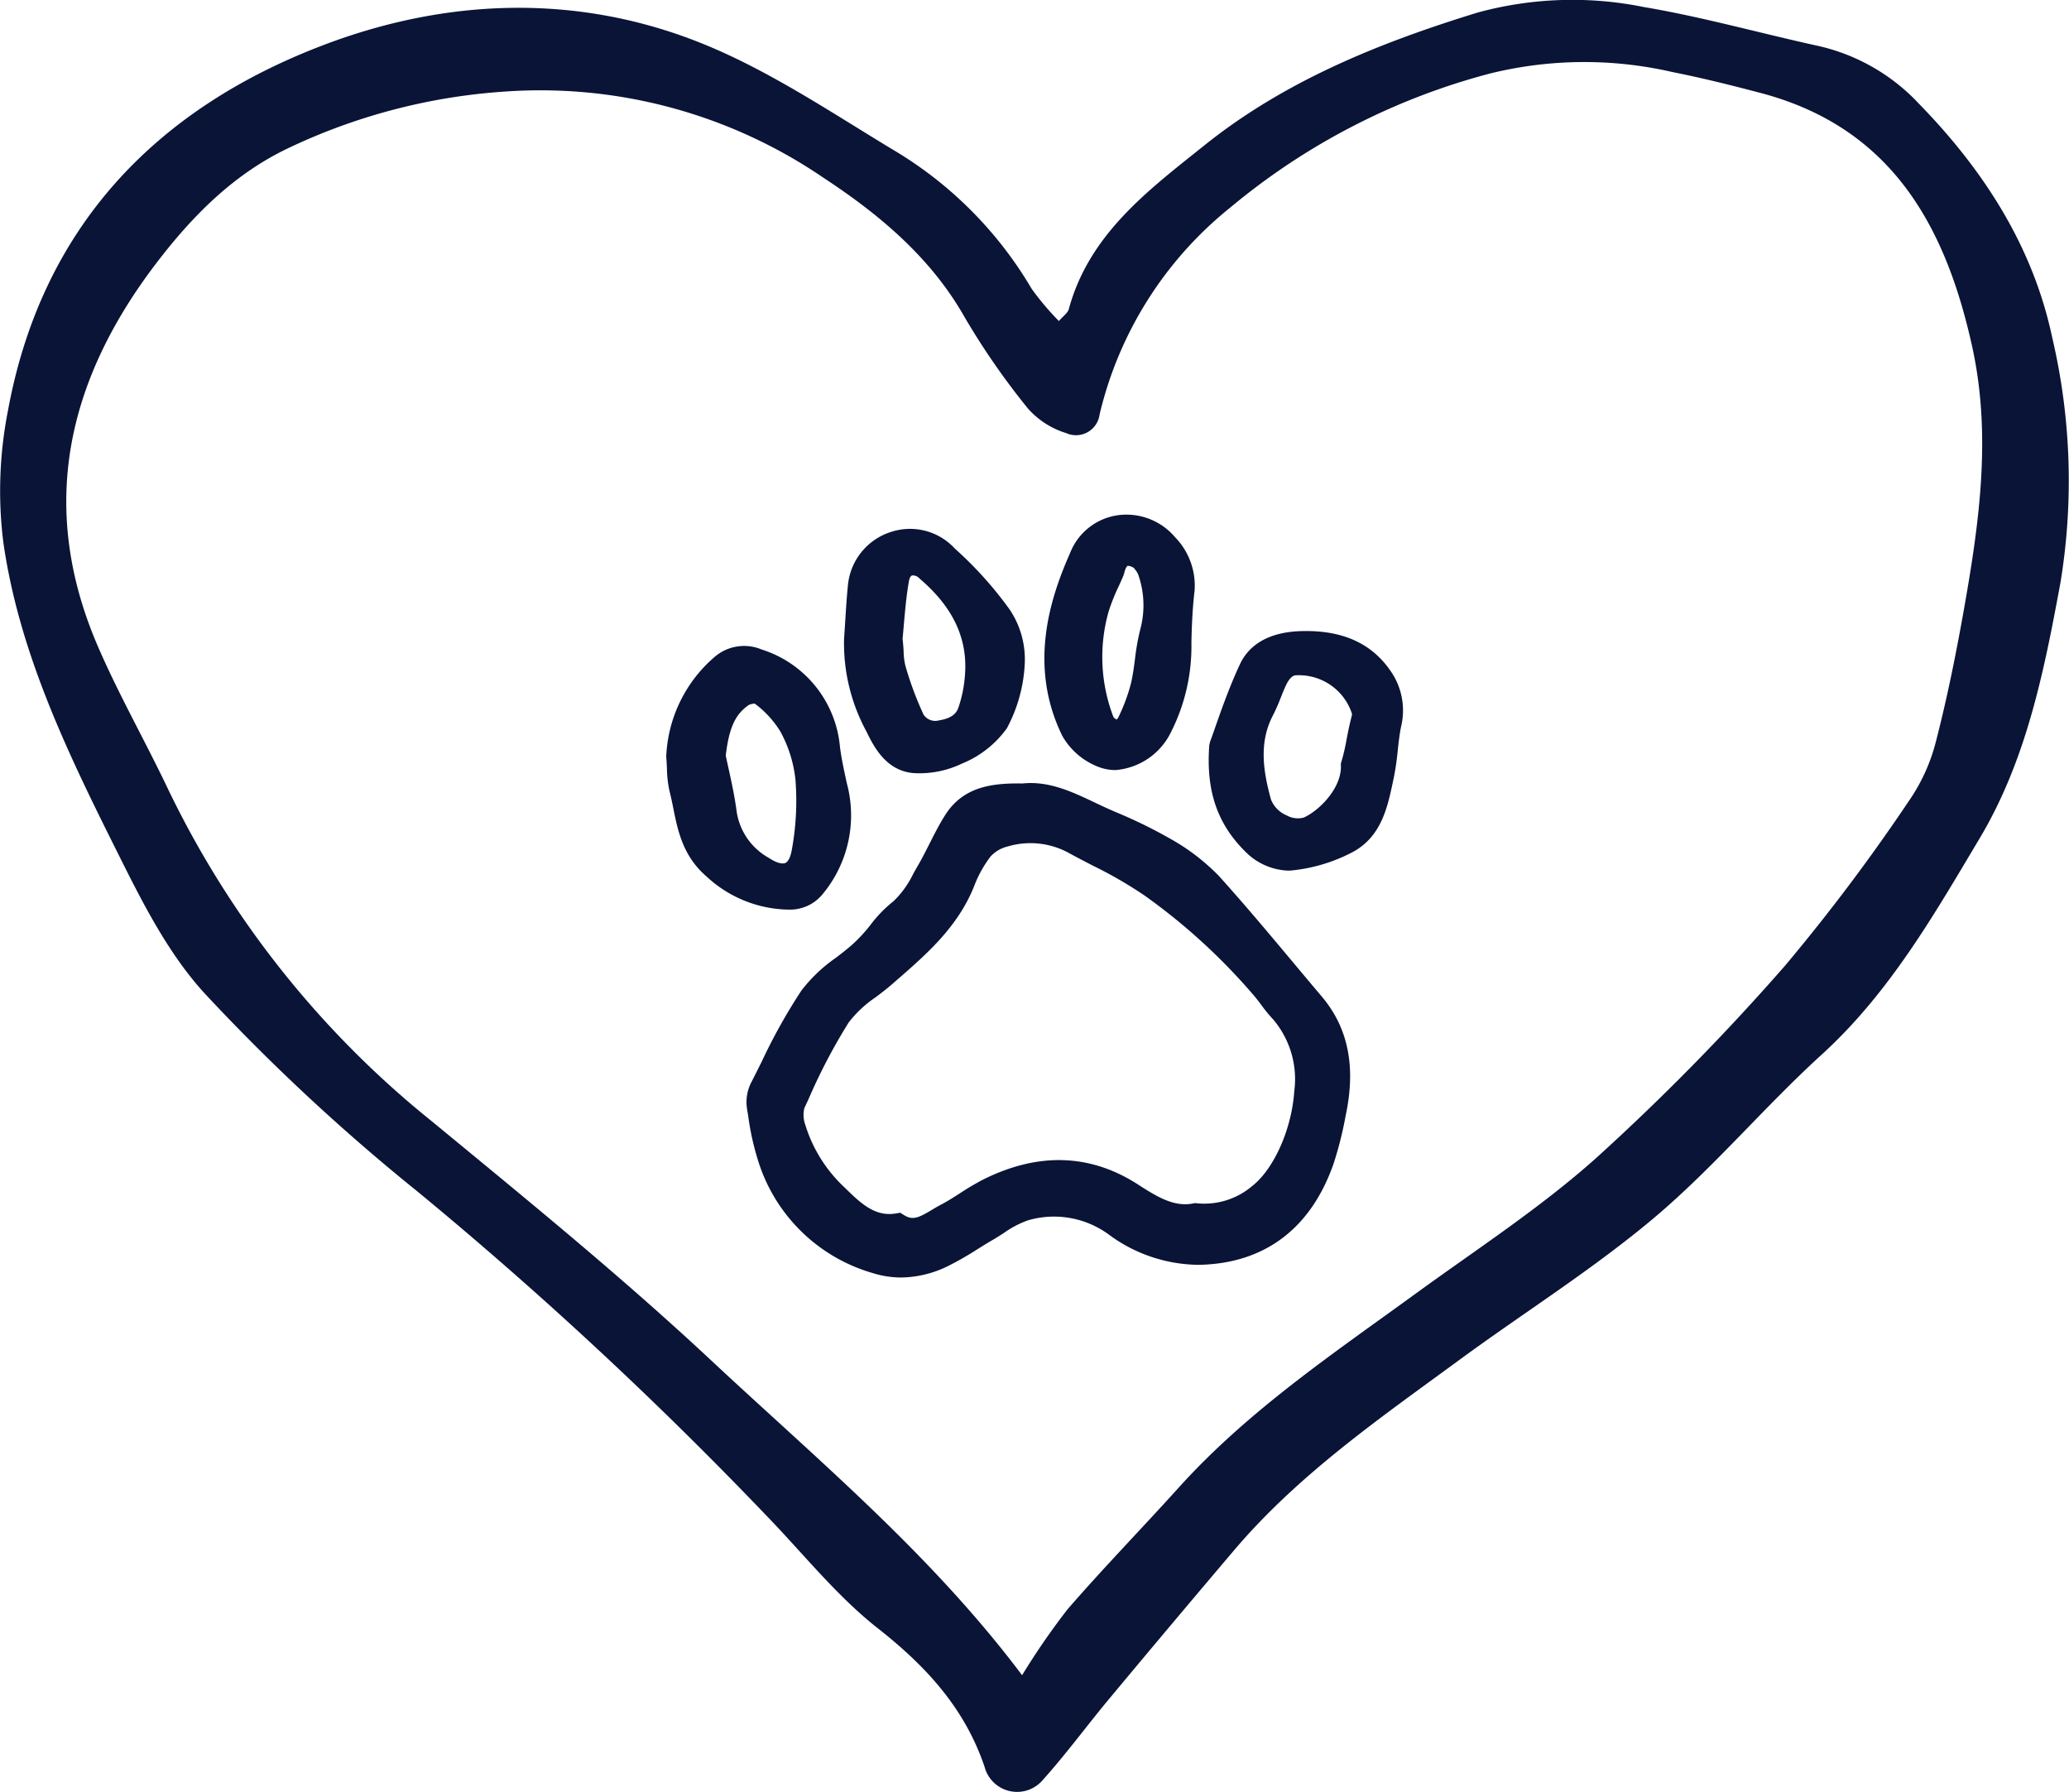
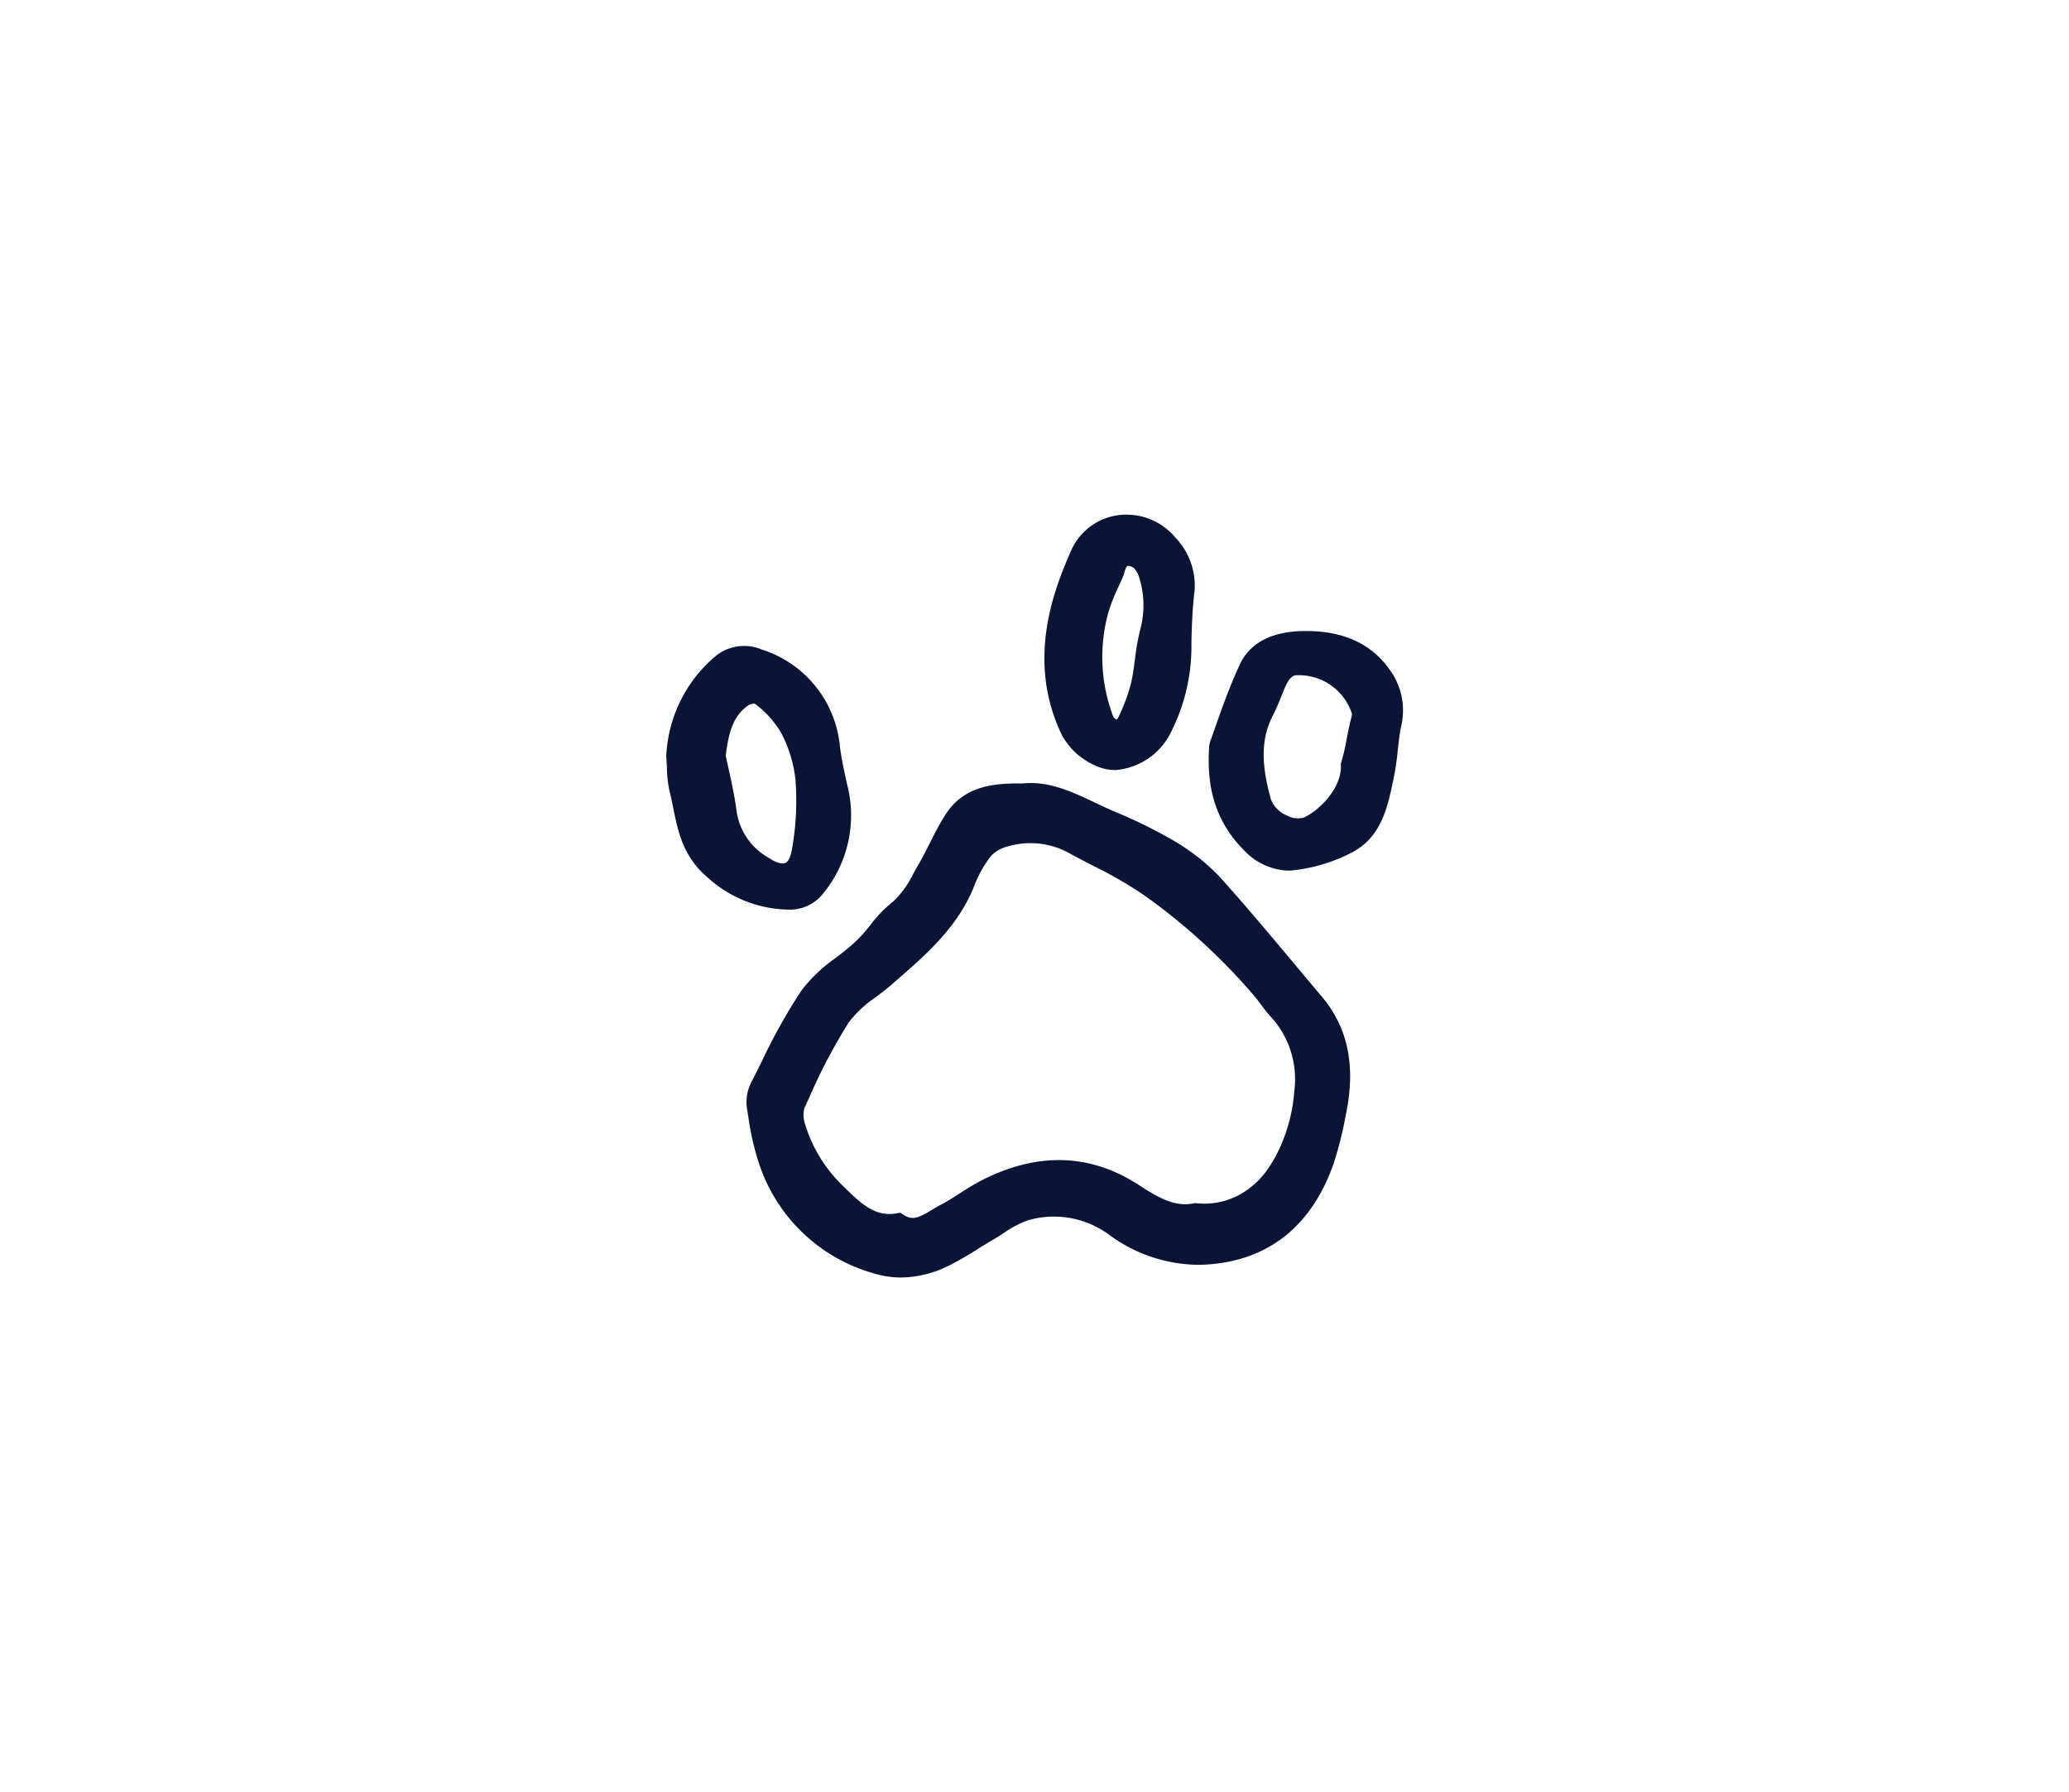
<svg xmlns="http://www.w3.org/2000/svg" width="160.334" height="138.852" viewBox="0 0 160.334 138.852">
  <defs>
    <style>.a{fill:#091437;}</style>
  </defs>
-   <path class="a" d="M-204.442-307.665c-1.488-7.023-5.3-12.942-10.314-18.081a15.288,15.288,0,0,0-7.818-4.488c-4.505-.984-8.961-2.245-13.5-3.01a27.87,27.87,0,0,0-12.892.427c-7.568,2.326-14.907,5.273-21.15,10.272-4.345,3.479-8.942,6.874-10.528,12.706-.081.3-.427.526-.767.923a21.1,21.1,0,0,1-2.108-2.492,30.511,30.511,0,0,0-10.326-10.527c-5.107-3.06-10.12-6.5-15.613-8.643-9.54-3.726-19.541-3.312-29,.3-13.048,4.979-21.812,14.194-24.4,28.333a32.183,32.183,0,0,0-.358,10.136c1.19,8.385,4.824,16.005,8.565,23.5,2.015,4.035,4.079,8.276,7.085,11.536a157.869,157.869,0,0,0,16.5,15.345A312.188,312.188,0,0,1-304.118-216.4c2.865,2.952,5.461,6.245,8.664,8.765,3.748,2.947,6.754,6.2,8.286,10.755a2.606,2.606,0,0,0,4.433,1.091c1.854-2.051,3.491-4.3,5.263-6.423q4.822-5.79,9.7-11.535c4.979-5.836,11.243-10.164,17.363-14.651,5.039-3.7,10.372-7.031,15.137-11.045,4.6-3.876,8.505-8.567,12.964-12.626,5.255-4.785,8.707-10.825,12.26-16.784,3.615-6.062,4.981-12.913,6.248-19.778A48.6,48.6,0,0,0-204.442-307.665Zm-6.808,20.937c-.616,3.49-1.314,6.974-2.2,10.4a14.213,14.213,0,0,1-2.094,4.6,148.917,148.917,0,0,1-9.578,12.74,179.615,179.615,0,0,1-14.629,14.9c-4.321,3.866-9.247,7.066-13.955,10.489-6.427,4.675-13.041,9.11-18.419,15.07-2.852,3.161-5.827,6.214-8.615,9.43a55.717,55.717,0,0,0-3.524,5.109c-7.046-9.379-15.826-16.668-24.112-24.41-6.941-6.484-14.334-12.5-21.67-18.543a74.359,74.359,0,0,1-20.365-25.634c-1.766-3.719-3.815-7.31-5.451-11.083-4.69-10.809-2.435-20.639,4.5-29.731,2.791-3.658,5.978-6.881,10.172-8.892a46.107,46.107,0,0,1,16.9-4.417,38.916,38.916,0,0,1,24.61,6.666c4.259,2.794,8.3,6.128,10.945,10.788a56.817,56.817,0,0,0,4.934,7.119,6.51,6.51,0,0,0,2.955,1.894,1.844,1.844,0,0,0,2.588-1.443,29.162,29.162,0,0,1,10.148-16.05,52.075,52.075,0,0,1,20.106-10.369,30.481,30.481,0,0,1,14.154-.11c2.292.456,4.566,1.023,6.827,1.62,10.045,2.653,14.273,10.169,16.358,19.529C-209.132-300.209-210.062-293.463-211.25-286.728Z" transform="translate(363.469 333.791)" />
  <path class="a" d="M-256.123-251.734c-1.86-2.22-3.782-4.517-5.762-6.708a16.357,16.357,0,0,0-3.8-2.9,37.465,37.465,0,0,0-4.189-2.044l-.415-.181c-.405-.178-.806-.369-1.206-.558-1.75-.831-3.562-1.69-5.587-1.478-2.262-.031-4.569.186-6,2.435-.466.732-.853,1.5-1.228,2.244-.3.588-.577,1.145-.893,1.683-.117.2-.233.408-.35.616a7.458,7.458,0,0,1-1.536,2.142,9.91,9.91,0,0,0-1.7,1.722,11.941,11.941,0,0,1-1.433,1.581c-.411.372-.861.718-1.338,1.085a11.886,11.886,0,0,0-2.668,2.534,44,44,0,0,0-3.066,5.483c-.281.565-.563,1.131-.851,1.691a3.356,3.356,0,0,0-.3,2l.09.542a20.633,20.633,0,0,0,.836,3.682,13.1,13.1,0,0,0,8.827,8.5,7.326,7.326,0,0,0,2.189.339,8.413,8.413,0,0,0,3.669-.905,24.391,24.391,0,0,0,2.266-1.3c.377-.236.756-.472,1.139-.694.295-.17.584-.356.874-.542a7.674,7.674,0,0,1,1.886-.99,7.188,7.188,0,0,1,6.345,1.167,11.852,11.852,0,0,0,6.886,2.283c5.078-.09,8.692-2.8,10.45-7.848a28.4,28.4,0,0,0,.933-3.714l.034-.164c.758-3.71.136-6.681-1.9-9.081Q-255.026-250.418-256.123-251.734Zm-7.76,18.674c-1.43.277-2.7-.456-4.217-1.44-3.727-2.425-7.8-2.554-12.1-.385a19.822,19.822,0,0,0-1.746,1.035c-.509.326-.99.634-1.49.894-.235.122-.468.261-.7.4-1.026.616-1.476.811-2.138.4l-.3-.187-.35.059c-1.614.268-2.727-.81-3.9-1.955l-.134-.129a11.069,11.069,0,0,1-2.979-4.809,2.205,2.205,0,0,1-.065-1.272l.34-.735a44.38,44.38,0,0,1,3.1-5.908,8.935,8.935,0,0,1,2.108-1.962c.421-.32.843-.641,1.234-.982l.344-.3c2.326-2.023,4.732-4.114,6.007-7.249a9.112,9.112,0,0,1,1.3-2.364,2.649,2.649,0,0,1,1.323-.772,6.2,6.2,0,0,1,4.609.433c.642.355,1.3.693,1.949,1.031a33.061,33.061,0,0,1,4.044,2.333,47.1,47.1,0,0,1,8.491,7.767c.195.229.376.471.558.712a11.54,11.54,0,0,0,.935,1.139,7.158,7.158,0,0,1,1.622,5.559c-.2,2.931-1.573,6.016-3.261,7.336a5.721,5.721,0,0,1-4.3,1.335l-.137-.013Z" transform="translate(356.335 326.308)" />
  <path class="a" d="M-296.015-257.14a3.246,3.246,0,0,0,2.629-1.159,9.553,9.553,0,0,0,1.911-8.614l-.053-.24c-.185-.855-.377-1.74-.484-2.6a8.731,8.731,0,0,0-6.073-7.541,3.5,3.5,0,0,0-3.641.578,10.759,10.759,0,0,0-3.744,7.631l-.007.08.007.081c.025.294.037.573.05.842a8.739,8.739,0,0,0,.208,1.794c.111.434.2.872.287,1.307.351,1.74.748,3.713,2.586,5.288a9.529,9.529,0,0,0,6.119,2.549C-296.15-257.141-296.083-257.14-296.015-257.14Zm-4.628-10.919c-.078-.353-.153-.693-.218-1.012.247-2.146.742-3.218,1.794-3.927a1.153,1.153,0,0,1,.454-.1,7.769,7.769,0,0,1,1.978,2.151,9.984,9.984,0,0,1,1.174,3.731,21.053,21.053,0,0,1-.3,5.547c-.1.5-.275.833-.49.921s-.645.022-1.277-.4a4.94,4.94,0,0,1-2.487-3.574C-300.167-265.9-300.42-267.049-300.643-268.06Z" transform="translate(357.103 327.617)" />
-   <path class="a" d="M-284.5-268.833q.172.008.347.008a7.593,7.593,0,0,0,3.292-.749,7.965,7.965,0,0,0,3.482-2.735,11.747,11.747,0,0,0,1.389-5.052,6.926,6.926,0,0,0-1.153-4.124,29.056,29.056,0,0,0-4.259-4.742,4.713,4.713,0,0,0-4.932-1.305,4.811,4.811,0,0,0-3.357,4.091c-.1.977-.158,1.956-.22,2.935l-.085,1.3a14.329,14.329,0,0,0,1.737,7.148C-287.728-270.97-286.745-268.943-284.5-268.833Zm.33-15.1c2.634,2.229,3.791,4.707,3.538,7.578a9.793,9.793,0,0,1-.509,2.463c-.122.337-.409.8-1.494.968a1.082,1.082,0,0,1-1.2-.449,25.7,25.7,0,0,1-1.4-3.758,4.9,4.9,0,0,1-.143-1.125c-.012-.224-.026-.449-.049-.669l-.033-.32q.048-.517.093-1.035c.1-1.139.2-2.315.4-3.436.041-.231.132-.4.237-.436A.684.684,0,0,1-284.167-283.937Z" transform="translate(355.404 328.74)" />
  <path class="a" d="M-251.028-278.861c-3.011.068-4.274,1.431-4.8,2.563-.8,1.708-1.431,3.507-1.893,4.82-.16.458-.3.866-.429,1.2l-.058.264c-.264,3.628.663,6.231,3.006,8.444a4.912,4.912,0,0,0,3.1,1.268,2.928,2.928,0,0,0,.331-.018,12.918,12.918,0,0,0,4.7-1.431c2.2-1.2,2.677-3.46,3.1-5.452l.063-.3a21.08,21.08,0,0,0,.307-2.121c.07-.635.136-1.234.254-1.818a5.346,5.346,0,0,0-.65-4.088C-245.464-277.841-247.777-278.944-251.028-278.861Zm3.885,6.472-.012.045c-.213.84-.327,1.431-.426,1.953a14.656,14.656,0,0,1-.385,1.642l-.046.151.005.158c.063,1.731-1.66,3.479-2.876,4.026a1.766,1.766,0,0,1-1.328-.17,2.212,2.212,0,0,1-1.216-1.233c-.582-2.12-.967-4.375.154-6.515a14.106,14.106,0,0,0,.607-1.378c.134-.333.266-.666.42-.988.164-.342.431-.743.782-.743h.026l.033,0h.034a4.318,4.318,0,0,1,4.207,2.94C-247.159-272.463-247.151-272.425-247.143-272.389Z" transform="translate(351.918 327.76)" />
  <path class="a" d="M-268.571-269.537a3.72,3.72,0,0,0,1.524.331,5.243,5.243,0,0,0,4.322-2.98,14.7,14.7,0,0,0,1.564-6.857c.029-1.61.108-2.908.247-4.084a5.385,5.385,0,0,0-1.521-4.13,4.929,4.929,0,0,0-3.68-1.739,4.67,4.67,0,0,0-4.447,2.97c-1.536,3.467-3.27,8.708-.614,14.152A5.451,5.451,0,0,0-268.571-269.537Zm.968-11.872a15.367,15.367,0,0,1,.824-2.076c.131-.288.253-.557.356-.807l.05-.157c.1-.434.231-.565.262-.576a.108.108,0,0,1,.043-.006.964.964,0,0,1,.447.164l.072.093a1.706,1.706,0,0,1,.258.4,7.174,7.174,0,0,1,.2,4.138,17.577,17.577,0,0,0-.445,2.445c-.085.642-.166,1.247-.3,1.835a13.988,13.988,0,0,1-1.005,2.7.693.693,0,0,1-.115.134.967.967,0,0,1-.239-.173A12.928,12.928,0,0,1-267.6-281.409Z" transform="translate(353.488 328.873)" />
</svg>